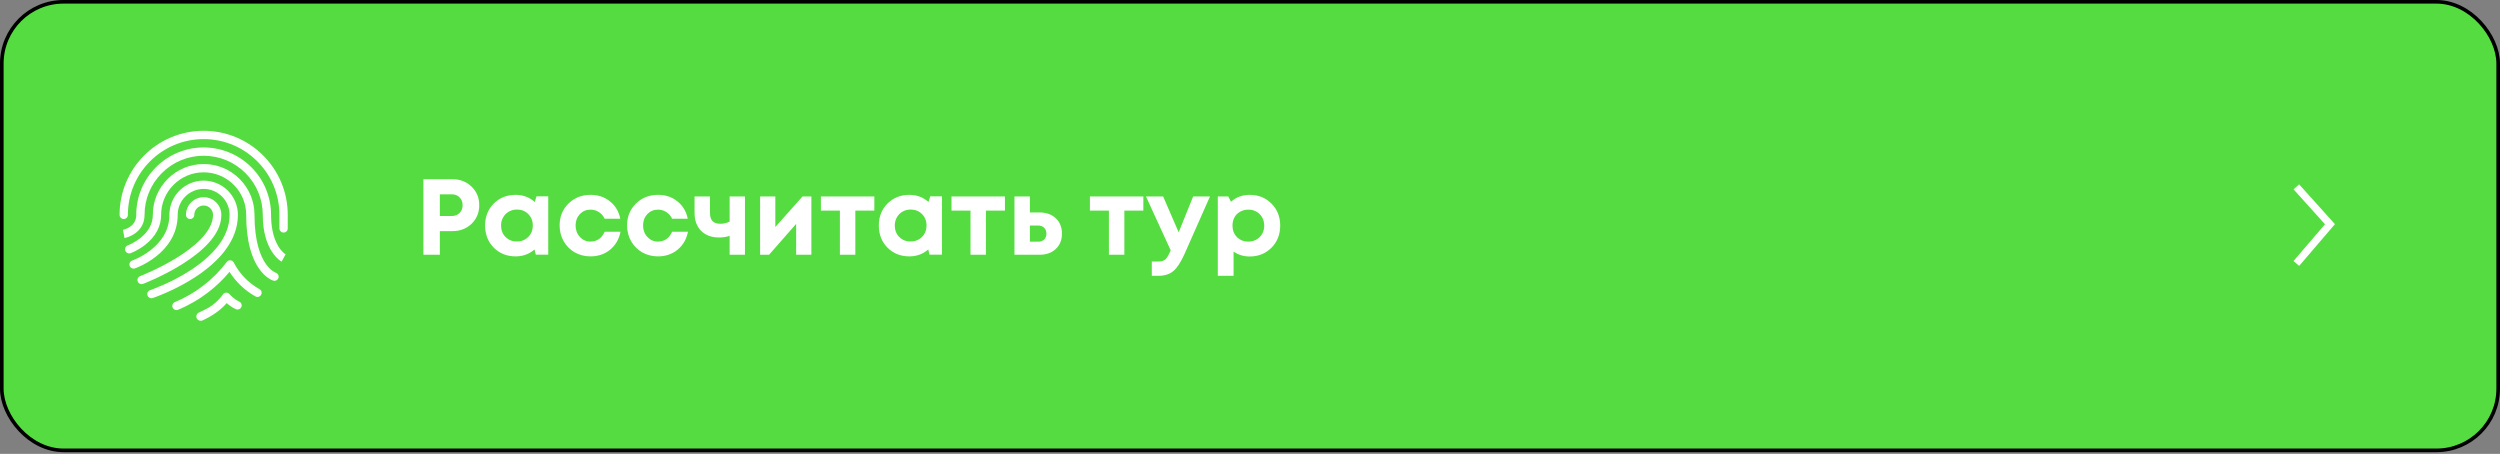
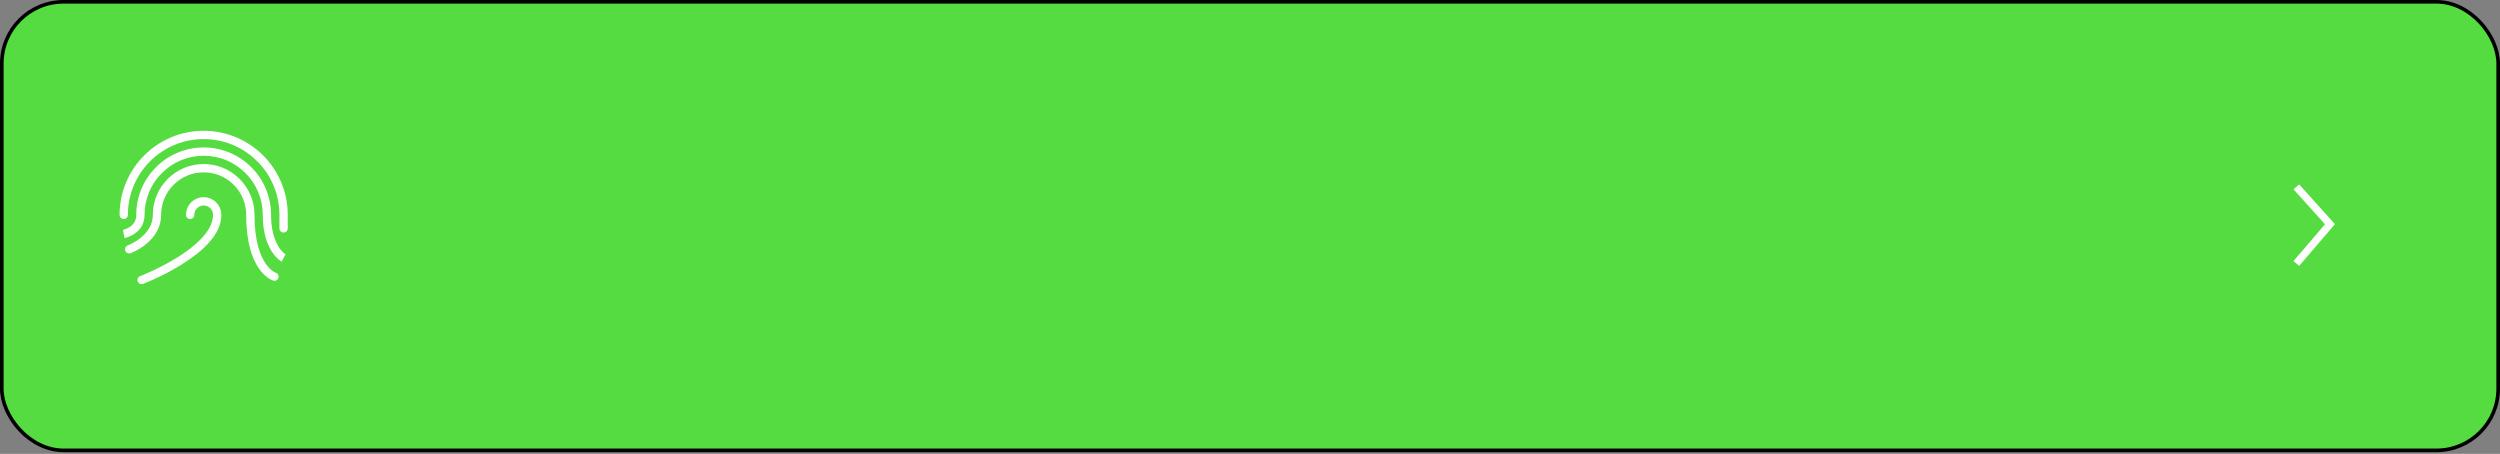
<svg xmlns="http://www.w3.org/2000/svg" width="639" height="116" viewBox="0 0 639 116" fill="none">
  <rect x="0" y="0" width="639" height="116" fill="#808080" stroke="none" />
  <rect x="0.462" y="0.462" width="638.075" height="114.649" rx="15.775" fill="#55DC40" stroke="black" stroke-width="0.925" />
-   <path d="M115.652 45.803C117.601 45.803 119.229 46.437 120.535 47.706C121.841 48.957 122.494 50.539 122.494 52.452C122.494 54.347 121.841 55.928 120.535 57.198C119.229 58.449 117.601 59.074 115.652 59.074H112.423V65.116H108.23V45.803H115.652ZM115.486 55.211C116.314 55.211 116.976 54.954 117.473 54.439C117.988 53.924 118.245 53.261 118.245 52.452C118.245 51.643 117.988 50.981 117.473 50.466C116.976 49.932 116.314 49.666 115.486 49.666H112.423V55.211H115.486ZM137.123 50.19H140.13V65.089H136.957L136.626 63.764C135.265 64.942 133.656 65.53 131.798 65.53C129.554 65.53 127.687 64.785 126.197 63.295C124.725 61.787 123.99 59.902 123.99 57.639C123.99 55.395 124.725 53.528 126.197 52.038C127.687 50.548 129.554 49.803 131.798 49.803C133.692 49.803 135.32 50.41 136.681 51.624L137.123 50.19ZM129.204 60.564C129.977 61.336 130.943 61.723 132.101 61.723C133.279 61.723 134.253 61.336 135.026 60.564C135.799 59.791 136.185 58.816 136.185 57.639C136.185 56.462 135.799 55.487 135.026 54.715C134.253 53.942 133.288 53.556 132.129 53.556C131.356 53.556 130.657 53.74 130.032 54.108C129.425 54.457 128.947 54.944 128.597 55.57C128.248 56.177 128.073 56.867 128.073 57.639C128.073 58.816 128.45 59.791 129.204 60.564ZM150.93 65.53C149.459 65.53 148.116 65.19 146.902 64.509C145.706 63.81 144.759 62.854 144.06 61.64C143.379 60.426 143.039 59.083 143.039 57.612C143.039 55.386 143.793 53.528 145.302 52.038C146.81 50.548 148.695 49.803 150.958 49.803C152.889 49.803 154.544 50.364 155.924 51.486C157.303 52.59 158.177 54.062 158.545 55.901H154.544C154.213 55.184 153.726 54.623 153.082 54.218C152.457 53.795 151.739 53.583 150.93 53.583C149.845 53.583 148.934 53.97 148.199 54.742C147.481 55.515 147.123 56.48 147.123 57.639C147.123 58.798 147.49 59.773 148.226 60.564C148.962 61.355 149.863 61.75 150.93 61.75C151.739 61.75 152.457 61.539 153.082 61.116C153.707 60.674 154.195 60.049 154.544 59.239H158.6C158.232 61.134 157.349 62.661 155.952 63.819C154.554 64.96 152.88 65.53 150.93 65.53ZM168.174 65.53C166.703 65.53 165.36 65.19 164.146 64.509C162.95 63.81 162.003 62.854 161.304 61.64C160.624 60.426 160.283 59.083 160.283 57.612C160.283 55.386 161.037 53.528 162.546 52.038C164.054 50.548 165.939 49.803 168.202 49.803C170.133 49.803 171.789 50.364 173.168 51.486C174.548 52.59 175.421 54.062 175.789 55.901H171.789C171.457 55.184 170.97 54.623 170.326 54.218C169.701 53.795 168.983 53.583 168.174 53.583C167.089 53.583 166.178 53.97 165.443 54.742C164.725 55.515 164.367 56.48 164.367 57.639C164.367 58.798 164.735 59.773 165.47 60.564C166.206 61.355 167.107 61.75 168.174 61.75C168.983 61.75 169.701 61.539 170.326 61.116C170.952 60.674 171.439 60.049 171.789 59.239H175.844C175.476 61.134 174.594 62.661 173.196 63.819C171.798 64.96 170.124 65.53 168.174 65.53ZM186.494 50.217H190.412V65.116H186.494V60.288C185.648 60.564 184.747 60.702 183.79 60.702C181.878 60.702 180.351 60.141 179.21 59.019C178.088 57.878 177.527 56.342 177.527 54.411V50.217H181.473V54.466C181.473 56.287 182.347 57.198 184.094 57.198C185.014 57.198 185.814 57.005 186.494 56.618V50.217ZM205.125 50.217H207.388V65.116H203.497V57.225L196.572 65.116H194.282V50.217H198.172V58.025L205.125 50.217ZM223.48 50.217V53.832H218.624V65.116H214.678V53.832H209.822V50.217H223.48ZM237.759 50.19H240.766V65.089H237.593L237.262 63.764C235.901 64.942 234.291 65.53 232.434 65.53C230.19 65.53 228.323 64.785 226.833 63.295C225.361 61.787 224.625 59.902 224.625 57.639C224.625 55.395 225.361 53.528 226.833 52.038C228.323 50.548 230.19 49.803 232.434 49.803C234.328 49.803 235.956 50.41 237.317 51.624L237.759 50.19ZM229.84 60.564C230.613 61.336 231.578 61.723 232.737 61.723C233.914 61.723 234.889 61.336 235.662 60.564C236.434 59.791 236.82 58.816 236.82 57.639C236.82 56.462 236.434 55.487 235.662 54.715C234.889 53.942 233.923 53.556 232.765 53.556C231.992 53.556 231.293 53.74 230.668 54.108C230.061 54.457 229.583 54.944 229.233 55.57C228.884 56.177 228.709 56.867 228.709 57.639C228.709 58.816 229.086 59.791 229.84 60.564ZM256.863 50.217V53.832H252.007V65.116H248.062V53.832H243.206V50.217H256.863ZM265.699 54.301C267.428 54.301 268.817 54.797 269.865 55.791C270.914 56.784 271.438 58.09 271.438 59.708C271.438 61.327 270.914 62.633 269.865 63.626C268.817 64.62 267.428 65.116 265.699 65.116H259.298V50.217H263.243V54.301H265.699ZM265.285 61.778C265.966 61.778 266.499 61.594 266.885 61.226C267.272 60.858 267.465 60.361 267.465 59.736C267.465 59.092 267.272 58.586 266.885 58.219C266.499 57.832 265.966 57.639 265.285 57.639H263.243V61.778H265.285ZM292.241 50.217V53.832H287.385V65.116H283.439V53.832H278.583V50.217H292.241ZM304.967 50.217H309.271L302.76 64.923C301.84 66.983 300.902 68.427 299.945 69.255C298.989 70.082 297.692 70.496 296.055 70.496H294.4V66.854H295.807C296.763 66.854 297.444 66.68 297.848 66.33C298.253 65.981 298.694 65.236 299.173 64.095L299.228 63.985L292.91 50.217H297.297L301.27 59.377L304.967 50.217ZM319.412 49.803C321.656 49.803 323.514 50.548 324.985 52.038C326.475 53.528 327.22 55.404 327.22 57.667C327.22 59.929 326.475 61.815 324.985 63.323C323.496 64.813 321.638 65.558 319.412 65.558C317.885 65.558 316.515 65.144 315.301 64.316V70.496H311.273V50.217H313.949L314.639 51.569C315.963 50.392 317.554 49.803 319.412 49.803ZM316.156 60.591C316.929 61.364 317.895 61.75 319.053 61.75C320.231 61.75 321.206 61.364 321.978 60.591C322.751 59.819 323.137 58.844 323.137 57.667C323.137 56.894 322.962 56.195 322.613 55.57C322.263 54.944 321.776 54.457 321.15 54.108C320.543 53.758 319.854 53.583 319.081 53.583C318.309 53.583 317.61 53.758 316.984 54.108C316.359 54.457 315.871 54.944 315.522 55.57C315.191 56.195 315.025 56.894 315.025 57.667C315.025 58.844 315.402 59.819 316.156 60.591Z" fill="white" />
  <path d="M586.944 47.758L595.54 57.309L586.944 67.338" stroke="white" stroke-width="1.91" />
  <path d="M72.485 59.441C71.898 59.441 71.423 58.966 71.423 58.38V54.922C71.423 52.307 70.911 49.77 69.902 47.383C68.927 45.077 67.53 43.005 65.751 41.227C63.972 39.448 61.9 38.051 59.594 37.076C57.207 36.066 54.671 35.554 52.056 35.554C49.44 35.554 46.904 36.066 44.517 37.076C42.211 38.051 40.139 39.448 38.36 41.227C36.581 43.005 35.185 45.077 34.209 47.383C33.2 49.77 32.688 52.306 32.688 54.922C32.688 55.508 32.213 55.983 31.626 55.983C31.04 55.983 30.565 55.508 30.565 54.922C30.565 52.021 31.134 49.206 32.254 46.556C33.337 43.997 34.886 41.699 36.86 39.725C38.833 37.752 41.131 36.203 43.69 35.12C46.34 33.999 49.155 33.431 52.056 33.431C54.957 33.431 57.772 33.999 60.422 35.12C62.981 36.203 65.279 37.752 67.252 39.725C69.226 41.699 70.775 43.997 71.858 46.556C72.979 49.206 73.547 52.021 73.547 54.922V58.38C73.547 58.966 73.072 59.441 72.486 59.441H72.485Z" fill="white" />
  <path d="M71.974 66.877C71.778 66.77 67.162 64.137 67.162 54.92C67.162 50.885 65.591 47.092 62.737 44.238C59.884 41.385 56.09 39.813 52.055 39.813C48.02 39.813 44.226 41.385 41.373 44.238C38.519 47.092 36.948 50.885 36.948 54.92C36.948 56.969 36.047 58.649 34.343 59.78C33.131 60.584 31.948 60.816 31.816 60.841L31.435 58.752L31.43 58.753C31.439 58.751 32.35 58.571 33.222 57.976C34.3 57.239 34.825 56.239 34.825 54.92C34.825 52.595 35.28 50.338 36.179 48.213C37.047 46.161 38.289 44.319 39.871 42.737C41.453 41.155 43.296 39.913 45.348 39.045C47.473 38.146 49.729 37.69 52.055 37.69C54.381 37.69 56.637 38.146 58.762 39.045C60.814 39.913 62.657 41.155 64.239 42.737C65.821 44.319 67.063 46.161 67.931 48.213C68.829 50.338 69.285 52.595 69.285 54.92C69.285 57.246 69.611 60.454 71.162 62.985C72.074 64.472 72.995 65.016 73.005 65.022L72.994 65.016L71.974 66.878V66.877Z" fill="white" />
-   <path d="M38.704 76.233C38.26 76.233 37.846 75.952 37.697 75.508C37.511 74.952 37.812 74.351 38.368 74.165C38.419 74.147 43.595 72.396 48.684 69.089C51.632 67.174 53.971 65.123 55.638 62.99C57.662 60.401 58.688 57.686 58.688 54.921C58.688 51.263 55.712 48.287 52.054 48.287C48.396 48.287 45.42 51.263 45.42 54.921C45.42 57.209 44.834 59.361 43.677 61.317C42.763 62.862 41.496 64.281 39.91 65.536C37.245 67.645 34.599 68.562 34.487 68.601C33.932 68.79 33.329 68.494 33.14 67.939C32.95 67.385 33.246 66.782 33.8 66.592C33.824 66.584 36.259 65.732 38.641 63.832C40.009 62.742 41.094 61.522 41.867 60.206C42.816 58.59 43.297 56.812 43.297 54.921C43.297 50.093 47.226 46.164 52.054 46.164C56.883 46.164 60.811 50.092 60.811 54.921C60.811 58.178 59.628 61.339 57.297 64.316C55.479 66.636 52.958 68.849 49.804 70.893C44.491 74.337 39.261 76.105 39.041 76.178C38.929 76.216 38.816 76.233 38.704 76.233Z" fill="white" />
  <path d="M36.196 72.63C35.768 72.63 35.365 72.37 35.204 71.947C34.994 71.399 35.269 70.786 35.816 70.576C35.864 70.558 40.63 68.721 45.319 65.801C49.485 63.206 54.452 59.212 54.452 54.922C54.452 53.6 53.376 52.525 52.055 52.525C50.734 52.525 49.658 53.6 49.658 54.922C49.658 55.508 49.183 55.983 48.597 55.983C48.011 55.983 47.536 55.508 47.536 54.922C47.536 52.43 49.563 50.402 52.055 50.402C54.547 50.402 56.575 52.43 56.575 54.922C56.575 57.414 55.467 59.736 53.281 62.144C51.612 63.981 49.303 65.823 46.415 67.619C41.555 70.642 36.776 72.482 36.575 72.559C36.45 72.607 36.322 72.629 36.196 72.629L36.196 72.63Z" fill="white" />
-   <path d="M45.103 79.258C44.686 79.258 44.29 79.01 44.121 78.601C43.897 78.059 44.156 77.439 44.697 77.215C47.299 76.141 49.76 74.713 52.013 72.97C54.265 71.228 56.266 69.204 57.96 66.957C58.18 66.665 58.535 66.506 58.899 66.538C59.263 66.57 59.586 66.787 59.752 67.112C61.205 69.95 63.54 72.365 66.328 73.909C66.841 74.194 67.026 74.84 66.742 75.352C66.458 75.865 65.812 76.05 65.3 75.766C62.618 74.28 60.306 72.083 58.665 69.485C57.084 71.388 55.288 73.12 53.311 74.649C50.909 76.507 48.283 78.031 45.507 79.177C45.375 79.231 45.238 79.257 45.103 79.257V79.258Z" fill="white" />
  <path d="M70.162 71.78C70.061 71.78 69.96 71.766 69.859 71.735C69.664 71.678 67.911 71.1 66.205 68.663C65.238 67.282 64.472 65.564 63.927 63.556C63.263 61.104 62.926 58.199 62.926 54.921C62.926 52.017 61.795 49.287 59.742 47.234C57.689 45.181 54.959 44.05 52.055 44.05C49.152 44.05 46.422 45.181 44.368 47.234C42.315 49.287 41.185 52.017 41.185 54.921C41.185 57.824 39.821 60.392 37.241 62.467C35.353 63.985 33.474 64.686 33.395 64.716C32.845 64.918 32.235 64.636 32.032 64.087C31.83 63.537 32.111 62.927 32.66 62.724C32.699 62.71 34.347 62.083 35.955 60.777C38.017 59.102 39.062 57.132 39.062 54.92C39.062 51.449 40.413 48.187 42.868 45.733C45.322 43.279 48.585 41.927 52.055 41.927C55.526 41.927 58.789 43.278 61.243 45.733C63.697 48.187 65.049 51.45 65.049 54.92C65.049 61.855 66.623 65.558 67.944 67.445C69.218 69.264 70.453 69.697 70.465 69.7C71.026 69.867 71.347 70.458 71.179 71.02C71.042 71.481 70.62 71.779 70.162 71.779L70.162 71.78Z" fill="white" />
-   <path d="M50.335 81.44C50.011 80.871 50.246 80.148 50.841 79.876C51.655 79.505 52.717 79.002 53.323 78.644C54.305 78.061 55.739 77 56.985 75.248C57.176 74.98 57.481 74.815 57.81 74.803C58.138 74.789 58.455 74.931 58.666 75.184C58.675 75.195 59.771 76.488 61.136 77.081C61.674 77.315 61.92 77.94 61.687 78.478C61.453 79.015 60.827 79.262 60.29 79.028C59.346 78.617 58.527 77.99 57.947 77.468C55.985 79.78 53.205 81.252 51.764 81.903C51.239 82.14 50.62 81.94 50.335 81.439L50.335 81.44Z" fill="white" />
</svg>